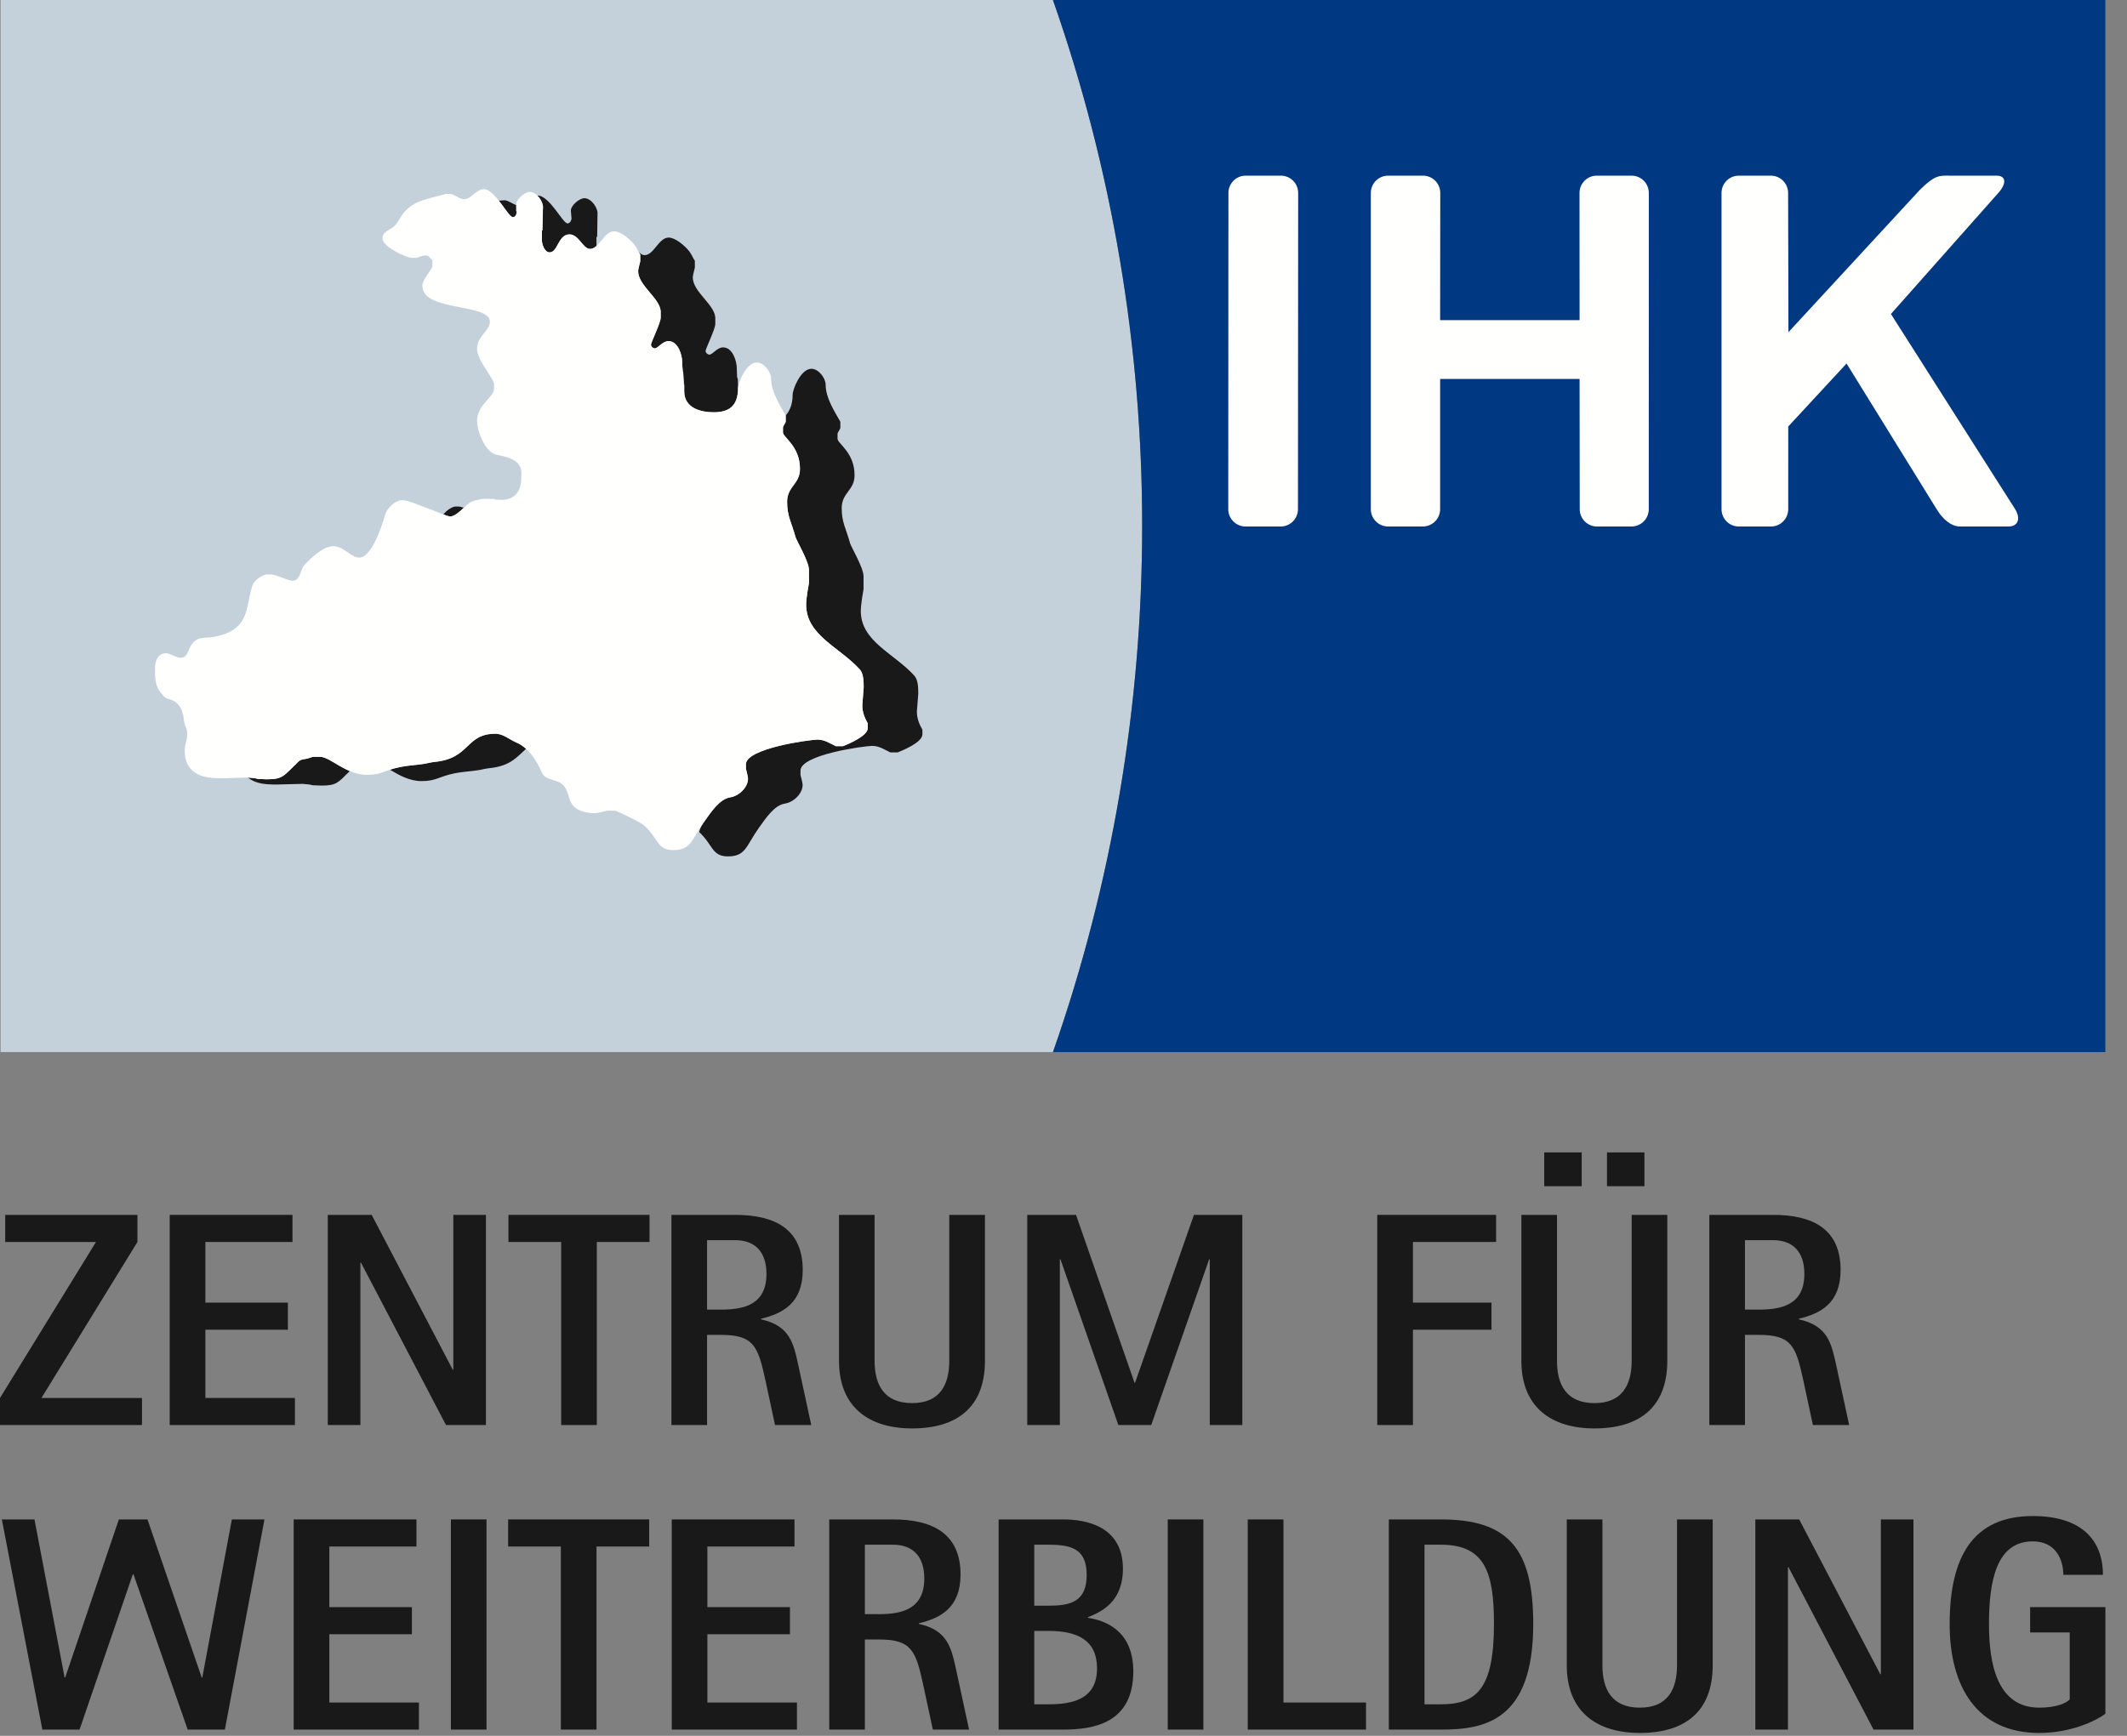
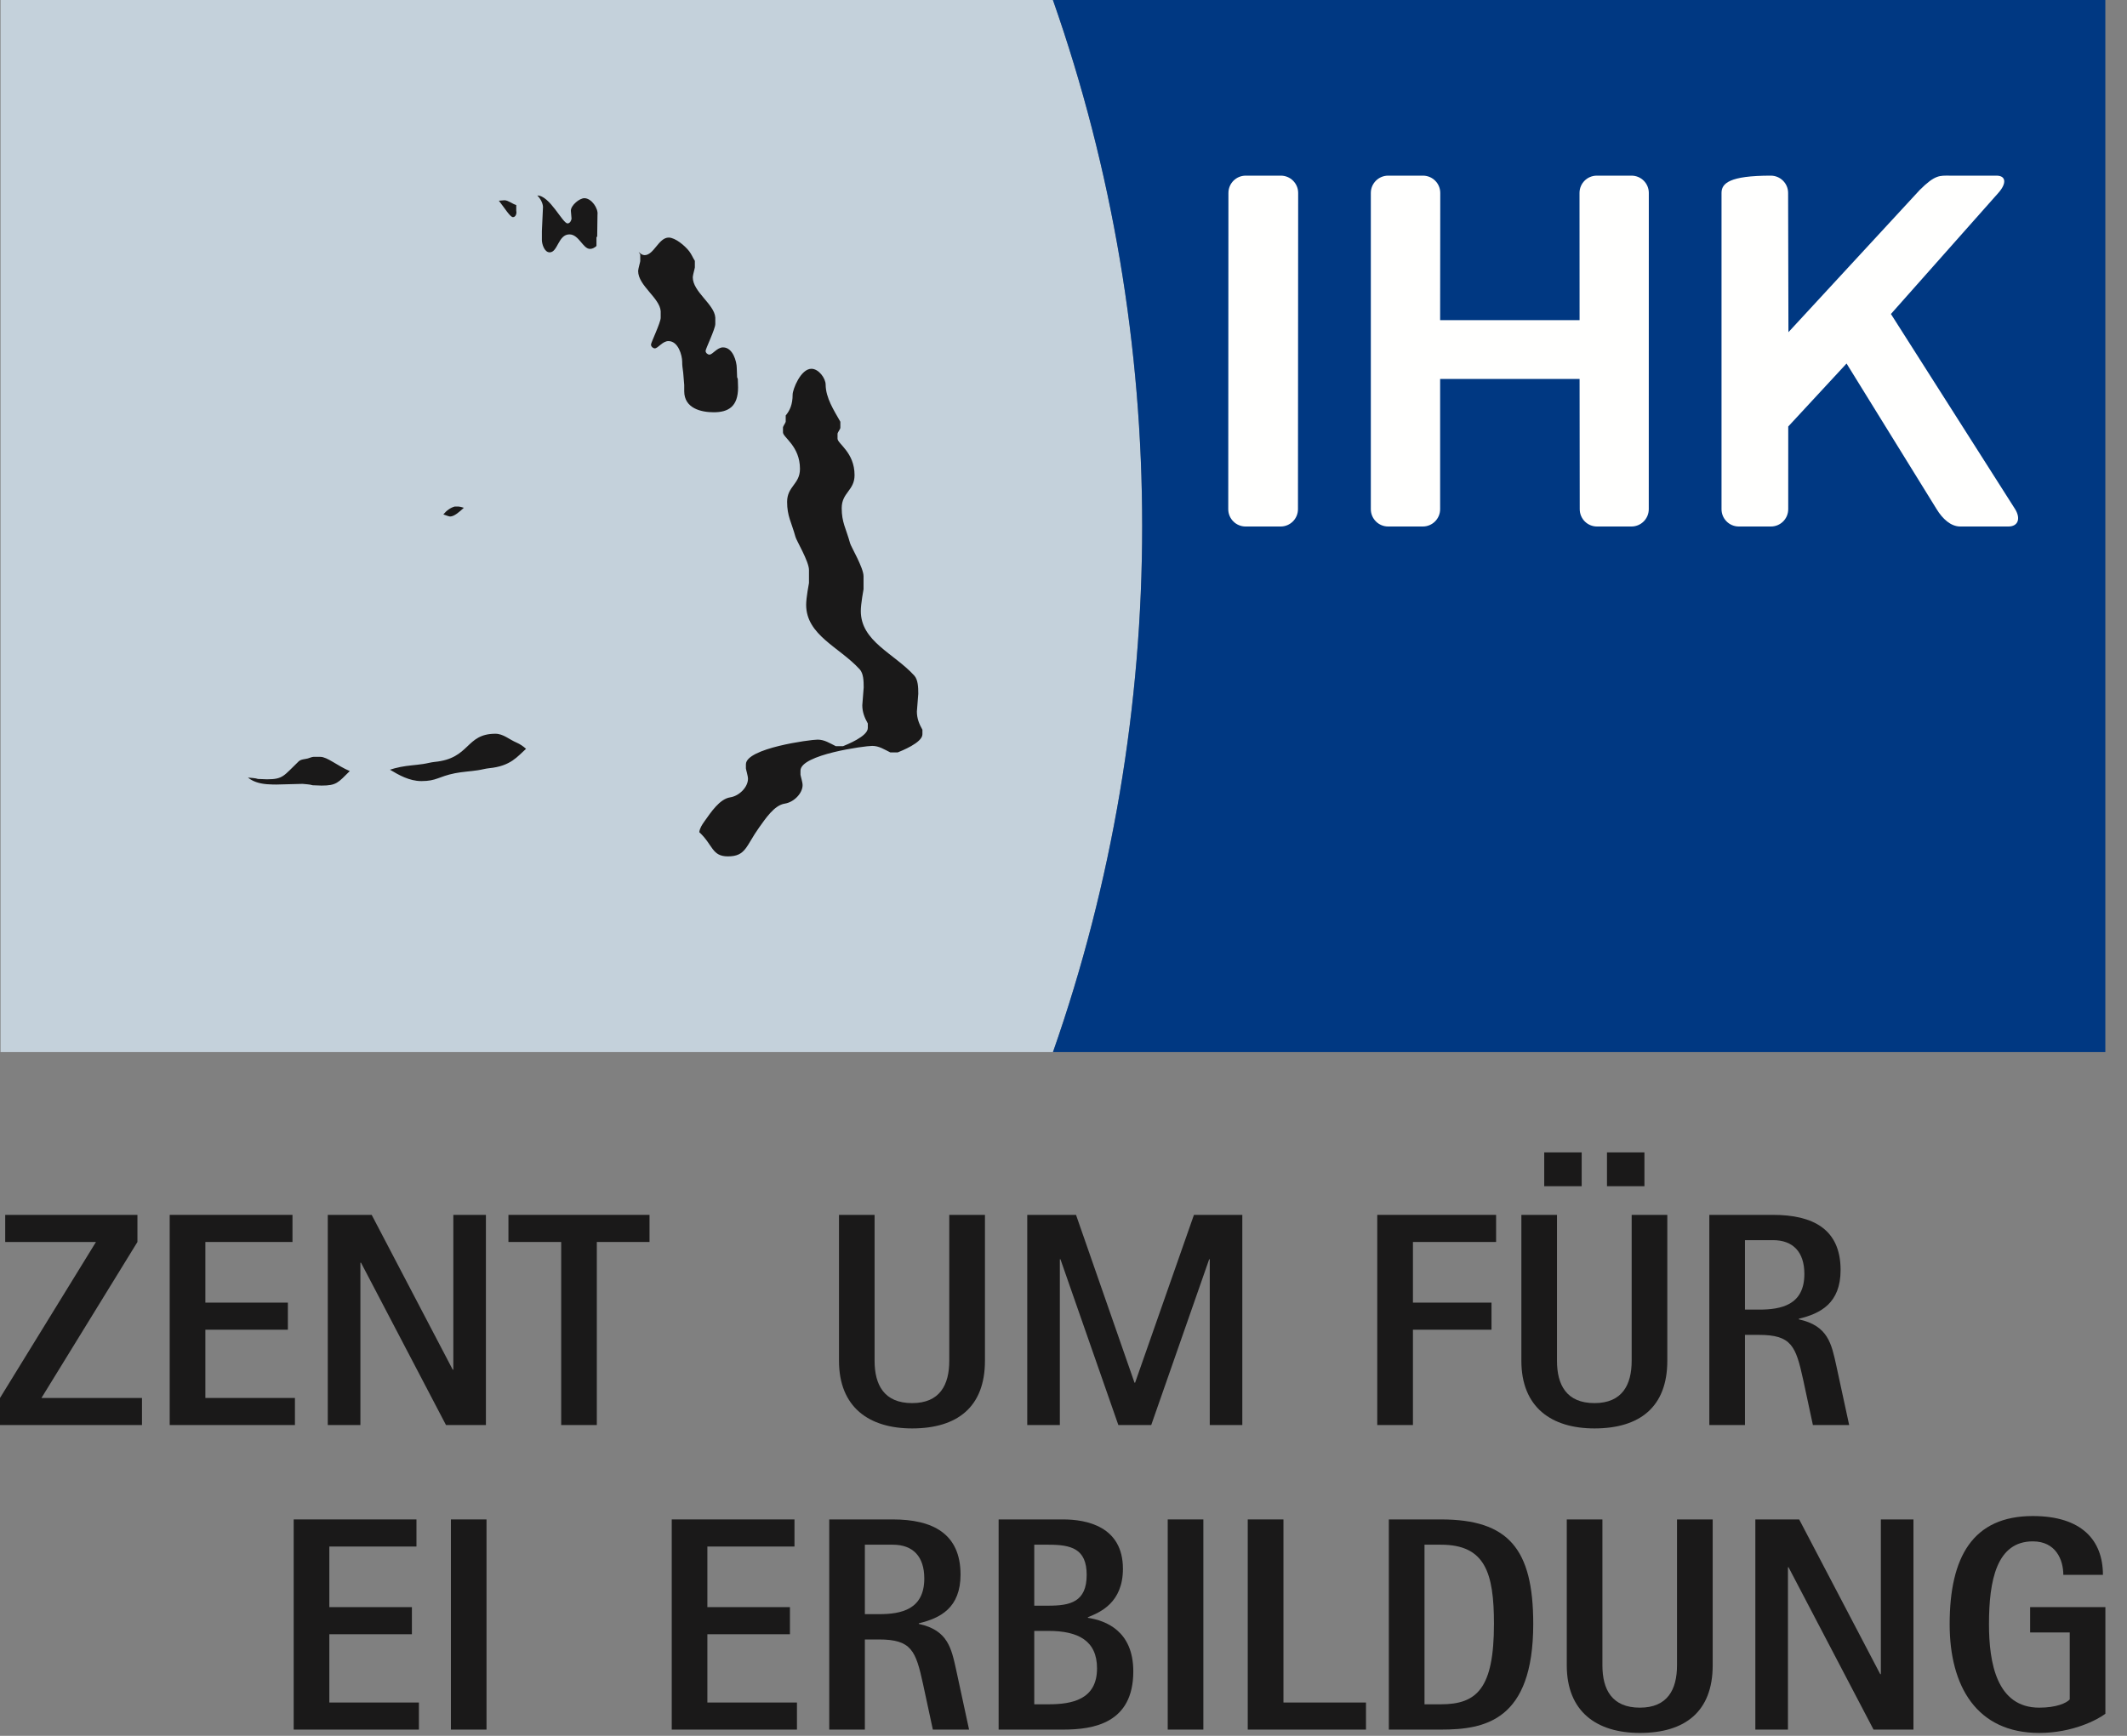
<svg xmlns="http://www.w3.org/2000/svg" width="98px" height="80px" viewBox="0 0 98 80" version="1.1">
  <rect x="0" y="0" width="98" height="80" fill="#808080" stroke="none" />
  <title>Group</title>
  <desc>Created with Sketch.</desc>
  <g id="Page-1" stroke="none" stroke-width="1" fill="none" fill-rule="evenodd">
    <g id="ZFW_Logo_DIN_A4_CMYK" transform="translate(-9, -13)">
      <g id="Group" transform="translate(9, 13)">
        <path d="M48.514,3.55271368e-15 L0.025,0.001 L0.025,48.489 L48.514,48.489 C53.988,32.877 54.003,15.631 48.514,3.55271368e-15" id="Fill-1" fill="#C4D1DB" />
        <path d="M97.002,48.489 L48.514,48.489 C53.989,32.877 54.002,15.631 48.512,3.55271368e-15 L97.002,0.001 L97.002,48.489" id="Fill-2" fill="#003882" />
-         <path d="M92.071,8.892 C92.465,8.451 92.429,8.095 91.988,8.095 L89.823,8.095 C89.38,8.095 89.16,8.046 88.451,8.755 L82.401,15.309 L82.386,8.892 C82.386,8.451 82.027,8.095 81.587,8.095 L80.115,8.095 C79.675,8.095 79.318,8.451 79.318,8.892 L79.318,23.466 C79.318,23.908 79.674,24.265 80.115,24.265 L81.594,24.265 C82.035,24.265 82.391,23.908 82.391,23.466 L82.392,19.656 L85.079,16.753 L89.229,23.466 C89.499,23.908 89.878,24.265 90.319,24.265 L92.535,24.265 C92.976,24.265 93.116,23.908 92.846,23.466 L87.123,14.471 L92.071,8.892" id="Fill-3" fill="#FFFFFE" />
+         <path d="M92.071,8.892 C92.465,8.451 92.429,8.095 91.988,8.095 L89.823,8.095 C89.38,8.095 89.16,8.046 88.451,8.755 L82.401,15.309 L82.386,8.892 C82.386,8.451 82.027,8.095 81.587,8.095 C79.675,8.095 79.318,8.451 79.318,8.892 L79.318,23.466 C79.318,23.908 79.674,24.265 80.115,24.265 L81.594,24.265 C82.035,24.265 82.391,23.908 82.391,23.466 L82.392,19.656 L85.079,16.753 L89.229,23.466 C89.499,23.908 89.878,24.265 90.319,24.265 L92.535,24.265 C92.976,24.265 93.116,23.908 92.846,23.466 L87.123,14.471 L92.071,8.892" id="Fill-3" fill="#FFFFFE" />
        <path d="M56.591,23.466 C56.591,23.907 56.947,24.265 57.39,24.265 L59.006,24.265 C59.446,24.265 59.803,23.907 59.803,23.466 L59.812,8.892 C59.812,8.451 59.453,8.095 59.014,8.095 L57.397,8.095 C56.955,8.095 56.599,8.451 56.599,8.892 L56.591,23.466" id="Fill-4" fill="#FFFFFE" />
        <path d="M72.775,8.892 C72.775,8.451 73.131,8.095 73.573,8.095 L75.17,8.095 C75.611,8.095 75.968,8.451 75.968,8.892 L75.966,23.466 C75.966,23.908 75.608,24.265 75.167,24.265 L73.582,24.265 C73.14,24.265 72.785,23.908 72.785,23.466 L72.778,17.464 L66.353,17.464 L66.353,23.466 C66.353,23.908 65.994,24.265 65.555,24.265 L63.958,24.265 C63.517,24.265 63.16,23.908 63.16,23.466 L63.16,8.892 C63.16,8.451 63.519,8.095 63.958,8.095 L65.561,8.095 C66.001,8.095 66.359,8.451 66.359,8.892 L66.353,14.756 L72.778,14.756 L72.775,8.892" id="Fill-5" fill="#FFFFFE" />
        <path d="M27.482,10.942 L27.482,11.337 C27.392,11.417 27.295,11.471 27.184,11.471 C26.857,11.471 26.674,10.802 26.236,10.802 C25.718,10.802 25.702,11.63 25.326,11.63 C25.078,11.63 24.967,11.237 24.967,11.063 L24.967,10.654 L25.015,9.602 C25.04,9.426 24.926,9.175 24.756,9.01 C25.328,9.007 25.919,10.296 26.15,10.296 C26.277,10.296 26.333,10.125 26.333,10.073 L26.302,9.713 C26.301,9.462 26.699,9.134 26.924,9.134 C27.255,9.134 27.571,9.61 27.529,9.891 L27.515,10.893 L27.482,10.942 Z M33.994,17.466 L34.006,17.864 C34.004,18.739 33.56,19 32.883,19 C32.309,19 31.527,18.823 31.525,18.033 L31.525,17.743 L31.478,17.176 C31.447,16.922 31.432,16.874 31.431,16.667 C31.43,16.379 31.252,15.72 30.799,15.72 C30.52,15.72 30.321,16.055 30.169,16.055 C30.096,16.055 29.994,15.981 29.994,15.88 C29.994,15.79 30.441,14.869 30.441,14.644 L30.441,14.344 C30.398,13.726 29.402,13.166 29.402,12.489 C29.402,12.398 29.499,12.07 29.499,12.034 L29.499,11.732 L29.426,11.609 C29.513,11.698 29.6,11.759 29.7,11.759 C30.129,11.759 30.346,10.949 30.81,10.949 C31.11,10.949 31.552,11.32 31.752,11.576 C31.866,11.723 31.924,11.885 32.015,12.021 L32.015,12.323 C32.015,12.359 31.919,12.687 31.919,12.778 C31.919,13.454 32.913,14.015 32.957,14.634 L32.957,14.934 C32.957,15.158 32.51,16.079 32.51,16.169 C32.51,16.27 32.612,16.343 32.685,16.343 C32.837,16.343 33.035,16.01 33.315,16.01 C33.77,16.01 33.944,16.669 33.946,16.955 C33.948,17.163 33.962,17.211 33.962,17.386 L33.994,17.466 Z M24.237,34.511 C23.846,34.856 23.536,35.308 22.538,35.404 C22.37,35.42 22.193,35.474 22.012,35.499 C21.668,35.552 21.31,35.567 20.963,35.636 C20.19,35.791 20.123,35.998 19.415,35.998 C18.853,35.998 18.364,35.71 17.967,35.474 C18.096,35.431 18.249,35.388 18.45,35.347 C18.793,35.278 19.153,35.262 19.497,35.21 C19.677,35.184 19.855,35.131 20.021,35.115 C21.678,34.958 21.438,33.816 22.828,33.816 C23.187,33.816 23.467,34.083 23.796,34.222 C23.96,34.293 24.107,34.393 24.237,34.511 Z M16.116,35.536 C15.578,36.068 15.506,36.205 14.818,36.205 L14.401,36.19 C14.269,36.144 14.092,36.146 13.941,36.126 L12.735,36.157 C12.696,36.157 12.517,36.16 12.297,36.142 C11.919,36.111 11.633,36.006 11.424,35.836 C11.579,35.856 11.755,35.853 11.886,35.9 L12.303,35.916 C13.052,35.916 13.071,35.75 13.76,35.091 C13.868,34.986 14.053,34.992 14.182,34.955 C14.266,34.931 14.378,34.881 14.444,34.881 L14.759,34.881 C15.079,34.881 15.538,35.292 16.116,35.536 Z M21.136,23.346 C21.179,23.346 21.262,23.368 21.371,23.402 C21.174,23.585 20.93,23.804 20.738,23.804 C20.7,23.804 20.587,23.767 20.427,23.709 C20.565,23.536 20.754,23.398 20.946,23.346 L21.136,23.346 Z M23.243,9.229 C23.41,9.229 23.596,9.393 23.786,9.45 L23.786,9.717 C23.818,9.837 23.76,10.007 23.634,10.007 C23.504,10.007 23.264,9.605 22.985,9.25 L23.243,9.229 Z M36.201,19.148 C36.391,18.921 36.52,18.637 36.52,18.186 C36.52,17.951 36.89,16.996 37.386,16.996 C37.72,16.996 38.039,17.432 38.041,17.725 C38.045,18.337 38.421,18.91 38.719,19.437 L38.719,19.724 C38.719,19.763 38.589,19.942 38.589,19.982 L38.589,20.217 C38.589,20.448 39.373,20.848 39.373,21.898 C39.373,22.609 38.781,22.698 38.781,23.418 C38.781,24.079 38.975,24.34 39.168,25.039 C39.213,25.202 39.787,26.166 39.787,26.556 L39.787,27.156 C39.787,27.162 39.661,27.826 39.661,28.16 C39.661,29.563 41.191,30.108 42.125,31.136 C42.299,31.328 42.309,31.681 42.309,31.973 L42.245,32.792 C42.245,33.104 42.345,33.359 42.5,33.632 L42.5,33.841 C42.5,34.233 41.507,34.615 41.36,34.677 L41.022,34.677 C40.741,34.54 40.503,34.376 40.186,34.376 C39.842,34.376 36.882,34.775 36.882,35.515 L36.882,35.703 C36.882,35.747 36.979,36.047 36.979,36.182 C36.979,36.565 36.576,36.973 36.157,37.037 C35.673,37.11 35.27,37.729 34.975,38.138 C34.37,38.984 34.37,39.468 33.539,39.468 C32.791,39.468 32.853,38.937 32.218,38.352 C32.244,38.167 32.341,38.015 32.46,37.849 C32.753,37.438 33.157,36.821 33.642,36.748 C34.061,36.684 34.463,36.276 34.463,35.892 C34.463,35.758 34.367,35.456 34.367,35.414 L34.367,35.226 C34.367,34.485 37.327,34.087 37.671,34.087 C37.987,34.087 38.225,34.25 38.508,34.388 L38.846,34.388 C38.991,34.326 39.984,33.942 39.984,33.552 L39.984,33.344 C39.831,33.069 39.73,32.815 39.73,32.503 L39.794,31.682 C39.794,31.393 39.786,31.039 39.61,30.847 C38.673,29.82 37.143,29.274 37.143,27.871 C37.143,27.537 37.273,26.873 37.273,26.867 L37.273,26.266 C37.273,25.877 36.696,24.913 36.653,24.75 C36.46,24.049 36.266,23.79 36.266,23.128 C36.266,22.409 36.858,22.318 36.858,21.609 C36.858,20.558 36.075,20.159 36.075,19.927 L36.075,19.693 C36.075,19.653 36.201,19.474 36.201,19.435 L36.201,19.148 L36.201,19.148 Z" id="Fill-6" fill="#1A1919" />
-         <path d="M22.294,8.718 C22.812,8.718 23.404,10.007 23.634,10.007 C23.76,10.007 23.818,9.837 23.818,9.784 C23.818,9.744 23.821,9.735 23.786,9.717 L23.786,9.424 C23.786,9.173 24.185,8.845 24.408,8.845 C24.74,8.845 25.056,9.322 25.015,9.602 L24.999,10.605 C24.999,10.62 24.967,10.613 24.967,10.654 L24.967,11.063 C24.967,11.237 25.078,11.63 25.326,11.63 C25.702,11.63 25.718,10.802 26.236,10.802 C26.674,10.802 26.857,11.471 27.184,11.471 C27.614,11.471 27.828,10.659 28.294,10.659 C28.596,10.659 29.036,11.03 29.237,11.287 C29.35,11.434 29.407,11.596 29.499,11.732 L29.499,12.034 C29.499,12.07 29.402,12.398 29.402,12.489 C29.402,13.166 30.398,13.726 30.441,14.344 L30.441,14.644 C30.441,14.869 29.994,15.79 29.994,15.88 C29.994,15.981 30.096,16.055 30.169,16.055 C30.321,16.055 30.52,15.72 30.799,15.72 C31.252,15.72 31.43,16.379 31.431,16.667 C31.432,16.874 31.447,16.922 31.447,17.097 C31.447,17.129 31.478,17.145 31.478,17.176 L31.495,17.701 C31.495,17.718 31.502,17.74 31.525,17.743 L31.525,18.033 C31.527,18.823 32.309,19 32.883,19 C33.56,19 34.004,18.739 34.004,17.896 C34.004,17.661 34.373,16.707 34.871,16.707 C35.204,16.707 35.524,17.143 35.526,17.434 C35.531,18.048 35.904,18.621 36.201,19.148 L36.201,19.435 C36.201,19.474 36.075,19.653 36.075,19.693 L36.075,19.927 C36.075,20.159 36.858,20.558 36.858,21.609 C36.858,22.318 36.266,22.409 36.266,23.128 C36.266,23.79 36.46,24.049 36.653,24.75 C36.696,24.913 37.273,25.877 37.273,26.266 L37.273,26.867 C37.273,26.873 37.143,27.537 37.143,27.871 C37.143,29.274 38.673,29.82 39.61,30.847 C39.786,31.039 39.794,31.393 39.794,31.682 L39.73,32.503 C39.73,32.815 39.831,33.069 39.984,33.344 L39.984,33.552 C39.984,33.942 38.991,34.326 38.846,34.388 L38.508,34.388 C38.225,34.25 37.987,34.087 37.671,34.087 C37.327,34.087 34.367,34.485 34.367,35.226 L34.367,35.414 C34.367,35.456 34.463,35.758 34.463,35.892 C34.463,36.276 34.061,36.684 33.642,36.748 C33.157,36.821 32.753,37.438 32.46,37.849 C31.855,38.695 31.855,39.179 31.024,39.179 C30.275,39.179 30.337,38.648 29.704,38.063 C29.498,37.873 28.394,37.364 28.339,37.364 L28.01,37.364 C27.877,37.364 27.575,37.476 27.408,37.476 C26.982,37.476 26.464,37.369 26.28,36.924 C26.157,36.627 26.135,36.273 25.817,36.079 C25.569,35.929 25.108,35.934 24.972,35.618 C24.74,35.085 24.378,34.471 23.796,34.222 C23.467,34.083 23.187,33.816 22.828,33.816 C21.438,33.816 21.678,34.958 20.021,35.115 C19.855,35.131 19.677,35.184 19.497,35.21 C19.153,35.262 18.793,35.278 18.45,35.347 C17.674,35.502 17.608,35.71 16.899,35.71 C15.948,35.71 15.212,34.881 14.759,34.881 L14.444,34.881 C14.378,34.881 14.266,34.931 14.182,34.955 C14.053,34.992 13.868,34.986 13.76,35.091 C13.071,35.75 13.052,35.916 12.303,35.916 L11.886,35.9 C11.755,35.853 11.579,35.856 11.424,35.836 L10.22,35.868 C10.181,35.868 10.002,35.87 9.782,35.852 C8.931,35.782 8.513,35.339 8.513,34.618 C8.513,34.207 8.624,34.222 8.624,33.806 C8.624,33.517 8.499,33.512 8.468,33.15 C8.429,32.674 8.198,32.297 7.758,32.218 C7.621,32.194 7.479,32.014 7.386,31.897 C7.139,31.592 7.141,31.187 7.141,30.799 C7.141,30.482 7.269,30.107 7.634,30.107 C7.88,30.107 8.074,30.314 8.329,30.314 C8.587,30.314 8.636,30.096 8.74,29.861 C8.798,29.73 8.897,29.589 9.047,29.492 C9.261,29.351 9.586,29.409 9.843,29.353 C10.182,29.279 10.611,29.184 10.923,28.894 C11.486,28.375 11.405,27.561 11.645,26.95 C11.733,26.725 12.049,26.531 12.252,26.478 L12.507,26.478 C12.738,26.478 13.263,26.765 13.476,26.765 C13.846,26.765 13.847,26.225 14.025,26.04 C14.32,25.731 14.88,25.173 15.359,25.173 C15.84,25.173 16.175,25.699 16.549,25.699 C17.217,25.699 17.743,23.725 17.756,23.687 C17.867,23.402 18.146,23.133 18.43,23.057 L18.621,23.057 C18.874,23.057 20.571,23.804 20.738,23.804 C21.011,23.804 21.393,23.36 21.589,23.205 C21.763,23.07 21.995,23.048 22.197,22.993 L22.754,22.993 C22.795,22.993 22.789,23.025 22.805,23.025 C22.98,23.025 23.059,23.04 23.1,23.04 C23.634,23.04 23.998,22.723 24.01,22.11 C24.012,21.919 24.025,21.848 24.025,21.807 C24.025,21.227 23.422,21.054 22.898,20.966 C22.375,20.879 21.981,19.906 21.981,19.397 C21.981,18.657 22.763,18.294 22.763,17.927 L22.763,17.732 C22.763,17.419 21.981,16.637 21.981,16.071 C21.981,15.504 22.573,15.227 22.573,14.837 C22.573,13.948 19.46,14.391 19.46,13.166 C19.46,12.859 19.923,12.43 19.923,12.245 L19.923,11.992 C19.79,11.88 19.76,11.773 19.62,11.773 C19.466,11.773 19.318,11.845 19.198,11.884 L18.992,11.884 C18.714,11.885 17.625,11.378 17.625,10.986 C17.625,10.744 17.787,10.662 18.028,10.528 C18.262,10.397 18.399,10.085 18.542,9.887 C19.038,9.191 19.847,9.153 20.536,8.94 L20.728,8.94 C20.93,8.94 21.158,9.179 21.392,9.179 C21.705,9.179 21.943,8.718 22.294,8.718" id="Fill-7" fill="#FFFFFE" />
        <polyline id="Fill-8" fill="#1A1919" points="1.77635684e-15 64.428 4.422 57.239 0.24 57.239 0.24 55.99 6.332 55.99 6.332 57.239 1.91 64.428 6.542 64.428 6.542 65.676 1.77635684e-15 65.676 1.77635684e-15 64.428" />
        <polyline id="Fill-9" fill="#1A1919" points="7.819 55.99 13.476 55.99 13.476 57.239 9.462 57.239 9.462 60.034 13.264 60.034 13.264 61.283 9.462 61.283 9.462 64.428 13.589 64.428 13.589 65.676 7.819 65.676 7.819 55.99" />
        <polyline id="Fill-10" fill="#1A1919" points="15.102 55.99 17.125 55.99 20.858 63.122 20.887 63.122 20.887 55.99 22.388 55.99 22.388 65.676 20.549 65.676 16.633 58.194 16.605 58.194 16.605 65.676 15.102 65.676 15.102 55.99" />
        <polyline id="Fill-11" fill="#1A1919" points="25.856 57.239 23.426 57.239 23.426 55.99 29.926 55.99 29.926 57.239 27.498 57.239 27.498 65.676 25.856 65.676 25.856 57.239" />
-         <path d="M32.578,60.356 L33.224,60.356 C34.249,60.356 35.314,60.145 35.314,58.714 C35.314,57.702 34.797,57.155 33.87,57.155 L32.578,57.155 L32.578,60.356 Z M30.936,55.99 L33.87,55.99 C35.695,55.99 36.985,56.635 36.985,58.531 C36.985,60.063 36.059,60.537 35.063,60.777 L35.063,60.805 C36.411,61.102 36.565,61.929 36.789,62.954 L37.378,65.676 L35.709,65.676 L35.26,63.584 C34.922,62.041 34.726,61.521 33.224,61.521 L32.578,61.521 L32.578,65.676 L30.936,65.676 L30.936,55.99 L30.936,55.99 Z" id="Fill-12" fill="#1A1919" />
        <path d="M45.381,62.714 C45.381,64.849 44.101,65.832 42.025,65.832 C40.032,65.832 38.656,64.849 38.656,62.714 L38.656,55.99 L40.296,55.99 L40.296,62.714 C40.296,63.824 40.734,64.665 42.025,64.665 C43.303,64.665 43.737,63.824 43.737,62.714 L43.737,55.99 L45.381,55.99 L45.381,62.714" id="Fill-13" fill="#1A1919" />
        <polyline id="Fill-14" fill="#1A1919" points="47.33 55.99 49.577 55.99 52.271 63.724 52.299 63.724 55.01 55.99 57.239 55.99 57.239 65.676 55.739 65.676 55.739 58.038 55.711 58.038 53.042 65.676 51.527 65.676 48.86 58.038 48.832 58.038 48.832 65.676 47.33 65.676 47.33 55.99" />
        <polyline id="Fill-15" fill="#1A1919" points="63.456 55.99 68.932 55.99 68.932 57.239 65.1 57.239 65.1 60.034 68.72 60.034 68.72 61.283 65.1 61.283 65.1 65.676 63.456 65.676 63.456 55.99" />
        <path d="M74.041,54.669 L75.766,54.669 L75.766,53.112 L74.041,53.112 L74.041,54.669 Z M71.149,54.669 L72.875,54.669 L72.875,53.112 L71.149,53.112 L71.149,54.669 Z M76.82,62.714 C76.82,64.849 75.542,65.832 73.464,65.832 C71.471,65.832 70.096,64.849 70.096,62.714 L70.096,55.99 L71.737,55.99 L71.737,62.714 C71.737,63.824 72.173,64.665 73.464,64.665 C74.741,64.665 75.178,63.824 75.178,62.714 L75.178,55.99 L76.82,55.99 L76.82,62.714 L76.82,62.714 Z" id="Fill-16" fill="#1A1919" />
        <path d="M80.398,60.356 L81.045,60.356 C82.069,60.356 83.135,60.145 83.135,58.714 C83.135,57.702 82.615,57.155 81.689,57.155 L80.398,57.155 L80.398,60.356 Z M78.756,55.99 L81.689,55.99 C83.516,55.99 84.804,56.635 84.804,58.531 C84.804,60.063 83.879,60.537 82.881,60.777 L82.881,60.805 C84.231,61.102 84.384,61.929 84.61,62.954 L85.199,65.676 L83.528,65.676 L83.079,63.584 C82.741,62.041 82.547,61.521 81.045,61.521 L80.398,61.521 L80.398,65.676 L78.756,65.676 L78.756,55.99 L78.756,55.99 Z" id="Fill-17" fill="#1A1919" />
-         <polyline id="Fill-18" fill="#1A1919" points="0.085 70.026 1.588 70.026 2.977 77.312 3.004 77.312 5.476 70.026 6.795 70.026 9.293 77.312 9.321 77.312 10.683 70.026 12.185 70.026 10.361 79.712 8.647 79.712 6.149 72.553 6.121 72.553 3.665 79.712 1.951 79.712 0.085 70.026" />
        <polyline id="Fill-19" fill="#1A1919" points="13.531 70.026 19.188 70.026 19.188 71.275 15.174 71.275 15.174 74.068 18.978 74.068 18.978 75.317 15.174 75.317 15.174 78.464 19.301 78.464 19.301 79.712 13.531 79.712 13.531 70.026" />
        <polygon id="Fill-20" fill="#1A1919" points="20.775 79.712 22.416 79.712 22.416 70.026 20.775 70.026" />
-         <polyline id="Fill-21" fill="#1A1919" points="25.841 71.275 23.412 71.275 23.412 70.026 29.911 70.026 29.911 71.275 27.483 71.275 27.483 79.712 25.841 79.712 25.841 71.275" />
        <polyline id="Fill-22" fill="#1A1919" points="30.95 70.026 36.605 70.026 36.605 71.275 32.592 71.275 32.592 74.068 36.396 74.068 36.396 75.317 32.592 75.317 32.592 78.464 36.719 78.464 36.719 79.712 30.95 79.712 30.95 70.026" />
        <path d="M39.848,74.392 L40.494,74.392 C41.52,74.392 42.586,74.182 42.586,72.748 C42.586,71.738 42.068,71.191 41.14,71.191 L39.848,71.191 L39.848,74.392 Z M38.207,70.026 L41.14,70.026 C42.964,70.026 44.256,70.673 44.256,72.568 C44.256,74.097 43.331,74.576 42.334,74.813 L42.334,74.841 C43.681,75.134 43.835,75.965 44.061,76.989 L44.649,79.712 L42.98,79.712 L42.53,77.621 C42.194,76.076 41.998,75.558 40.494,75.558 L39.848,75.558 L39.848,79.712 L38.207,79.712 L38.207,70.026 L38.207,70.026 Z" id="Fill-23" fill="#1A1919" />
        <path d="M47.653,78.546 L48.313,78.546 C49.379,78.546 50.545,78.336 50.545,76.891 C50.545,75.614 49.675,75.164 48.313,75.164 L47.653,75.164 L47.653,78.546 Z M47.653,74.001 L48.313,74.001 C49.31,74.001 50.068,73.83 50.068,72.581 C50.068,71.373 49.352,71.191 48.313,71.191 L47.653,71.191 L47.653,74.001 Z M46.011,70.026 L48.987,70.026 C50.039,70.026 51.738,70.335 51.738,72.299 C51.738,73.871 50.684,74.307 50.123,74.533 L50.123,74.56 C50.951,74.688 52.216,75.164 52.216,77.03 C52.216,79.417 50.39,79.712 48.987,79.712 L46.011,79.712 L46.011,70.026 L46.011,70.026 Z" id="Fill-24" fill="#1A1919" />
        <polygon id="Fill-25" fill="#1A1919" points="53.802 79.712 55.444 79.712 55.444 70.026 53.802 70.026" />
        <polyline id="Fill-26" fill="#1A1919" points="57.489 70.026 59.134 70.026 59.134 78.464 62.937 78.464 62.937 79.712 57.489 79.712 57.489 70.026" />
        <path d="M65.633,78.546 L66.391,78.546 C68.046,78.546 68.833,77.817 68.833,74.841 C68.833,72.483 68.426,71.191 66.391,71.191 L65.633,71.191 L65.633,78.546 Z M63.99,70.026 L66.391,70.026 C69.493,70.026 70.643,71.373 70.643,74.841 C70.643,79.318 68.397,79.712 66.391,79.712 L63.99,79.712 L63.99,70.026 L63.99,70.026 Z" id="Fill-27" fill="#1A1919" />
        <path d="M78.911,76.75 C78.911,78.883 77.634,79.866 75.556,79.866 C73.564,79.866 72.188,78.883 72.188,76.75 L72.188,70.026 L73.83,70.026 L73.83,76.75 C73.83,77.861 74.266,78.701 75.556,78.701 C76.833,78.701 77.267,77.861 77.267,76.75 L77.267,70.026 L78.911,70.026 L78.911,76.75" id="Fill-28" fill="#1A1919" />
        <polyline id="Fill-29" fill="#1A1919" points="80.876 70.026 82.896 70.026 86.631 77.157 86.659 77.157 86.659 70.026 88.161 70.026 88.161 79.712 86.322 79.712 82.406 72.231 82.379 72.231 82.379 79.712 80.876 79.712 80.876 70.026" />
        <path d="M97.004,78.982 C96.638,79.262 95.488,79.866 93.956,79.866 C91.067,79.866 89.829,77.704 89.829,74.856 C89.829,71.753 90.896,69.87 93.661,69.87 C95.922,69.87 96.891,70.994 96.891,72.581 L95.066,72.581 C95.066,71.879 94.716,71.037 93.661,71.037 C91.991,71.037 91.641,72.834 91.641,74.856 C91.641,76.624 91.991,78.701 93.956,78.701 C94.743,78.701 95.206,78.492 95.361,78.323 L95.361,75.235 L93.537,75.235 L93.537,74.068 L97.004,74.068 L97.004,78.982" id="Fill-30" fill="#1A1919" />
      </g>
    </g>
  </g>
</svg>